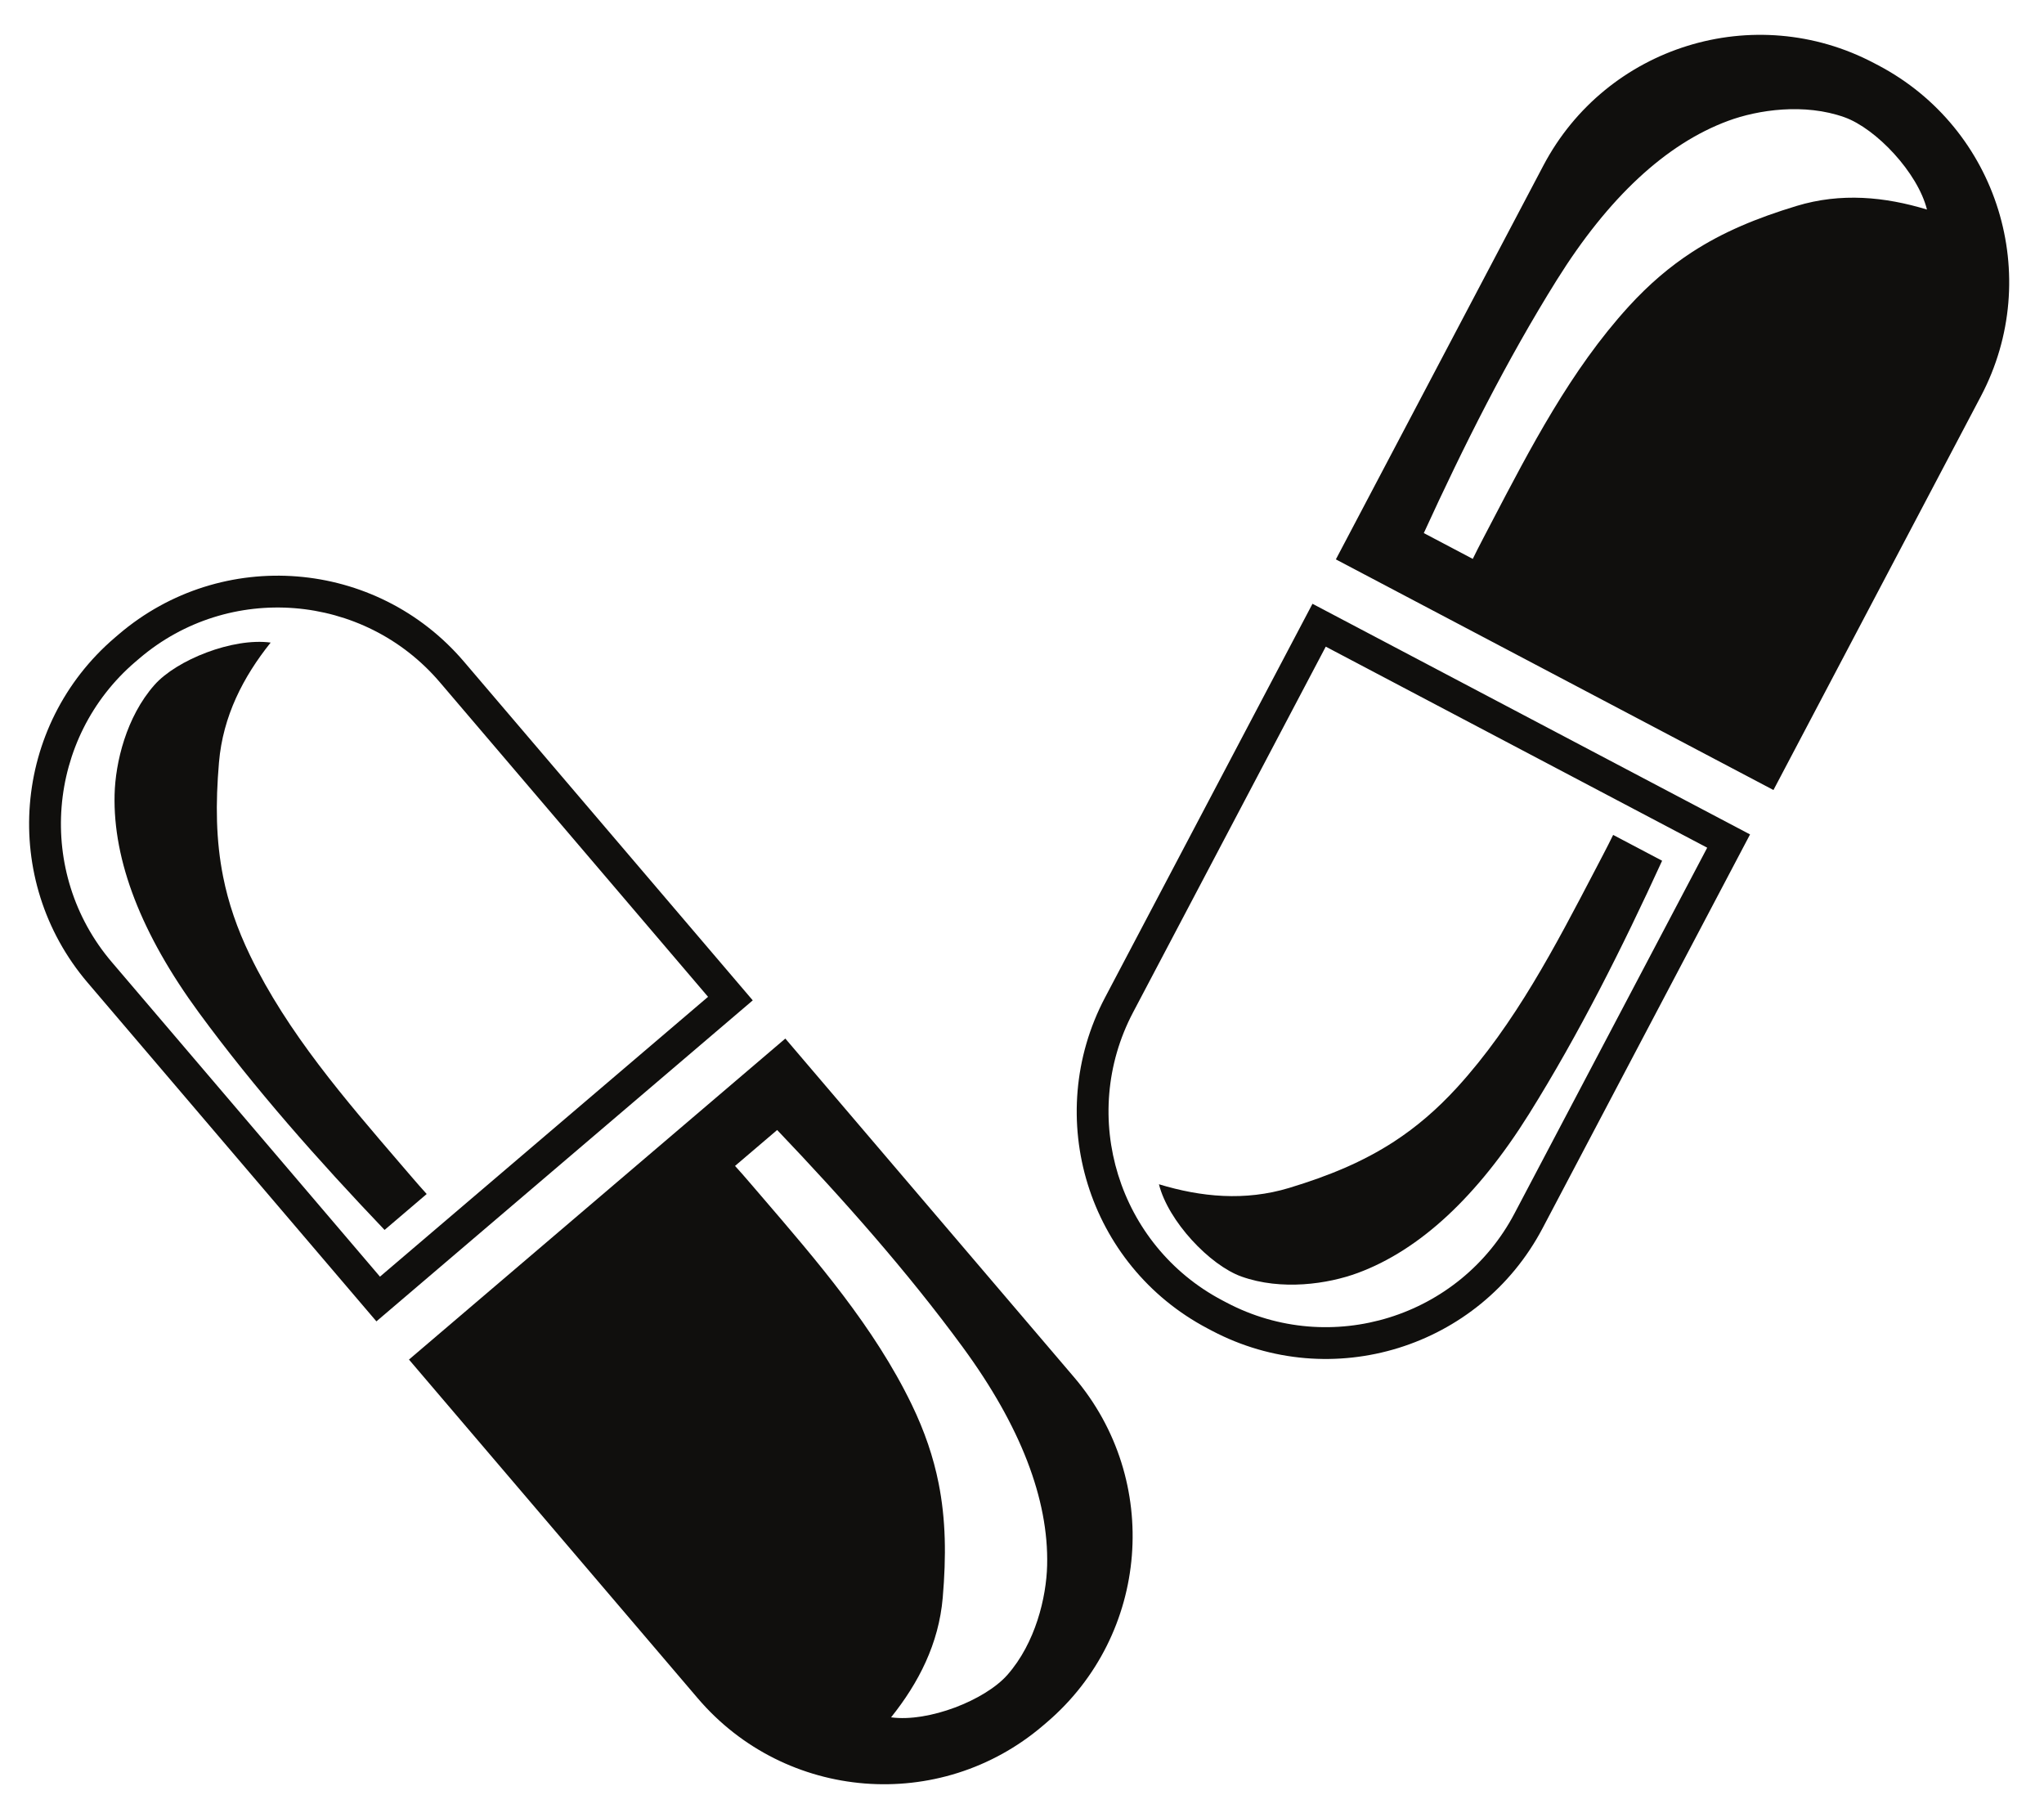
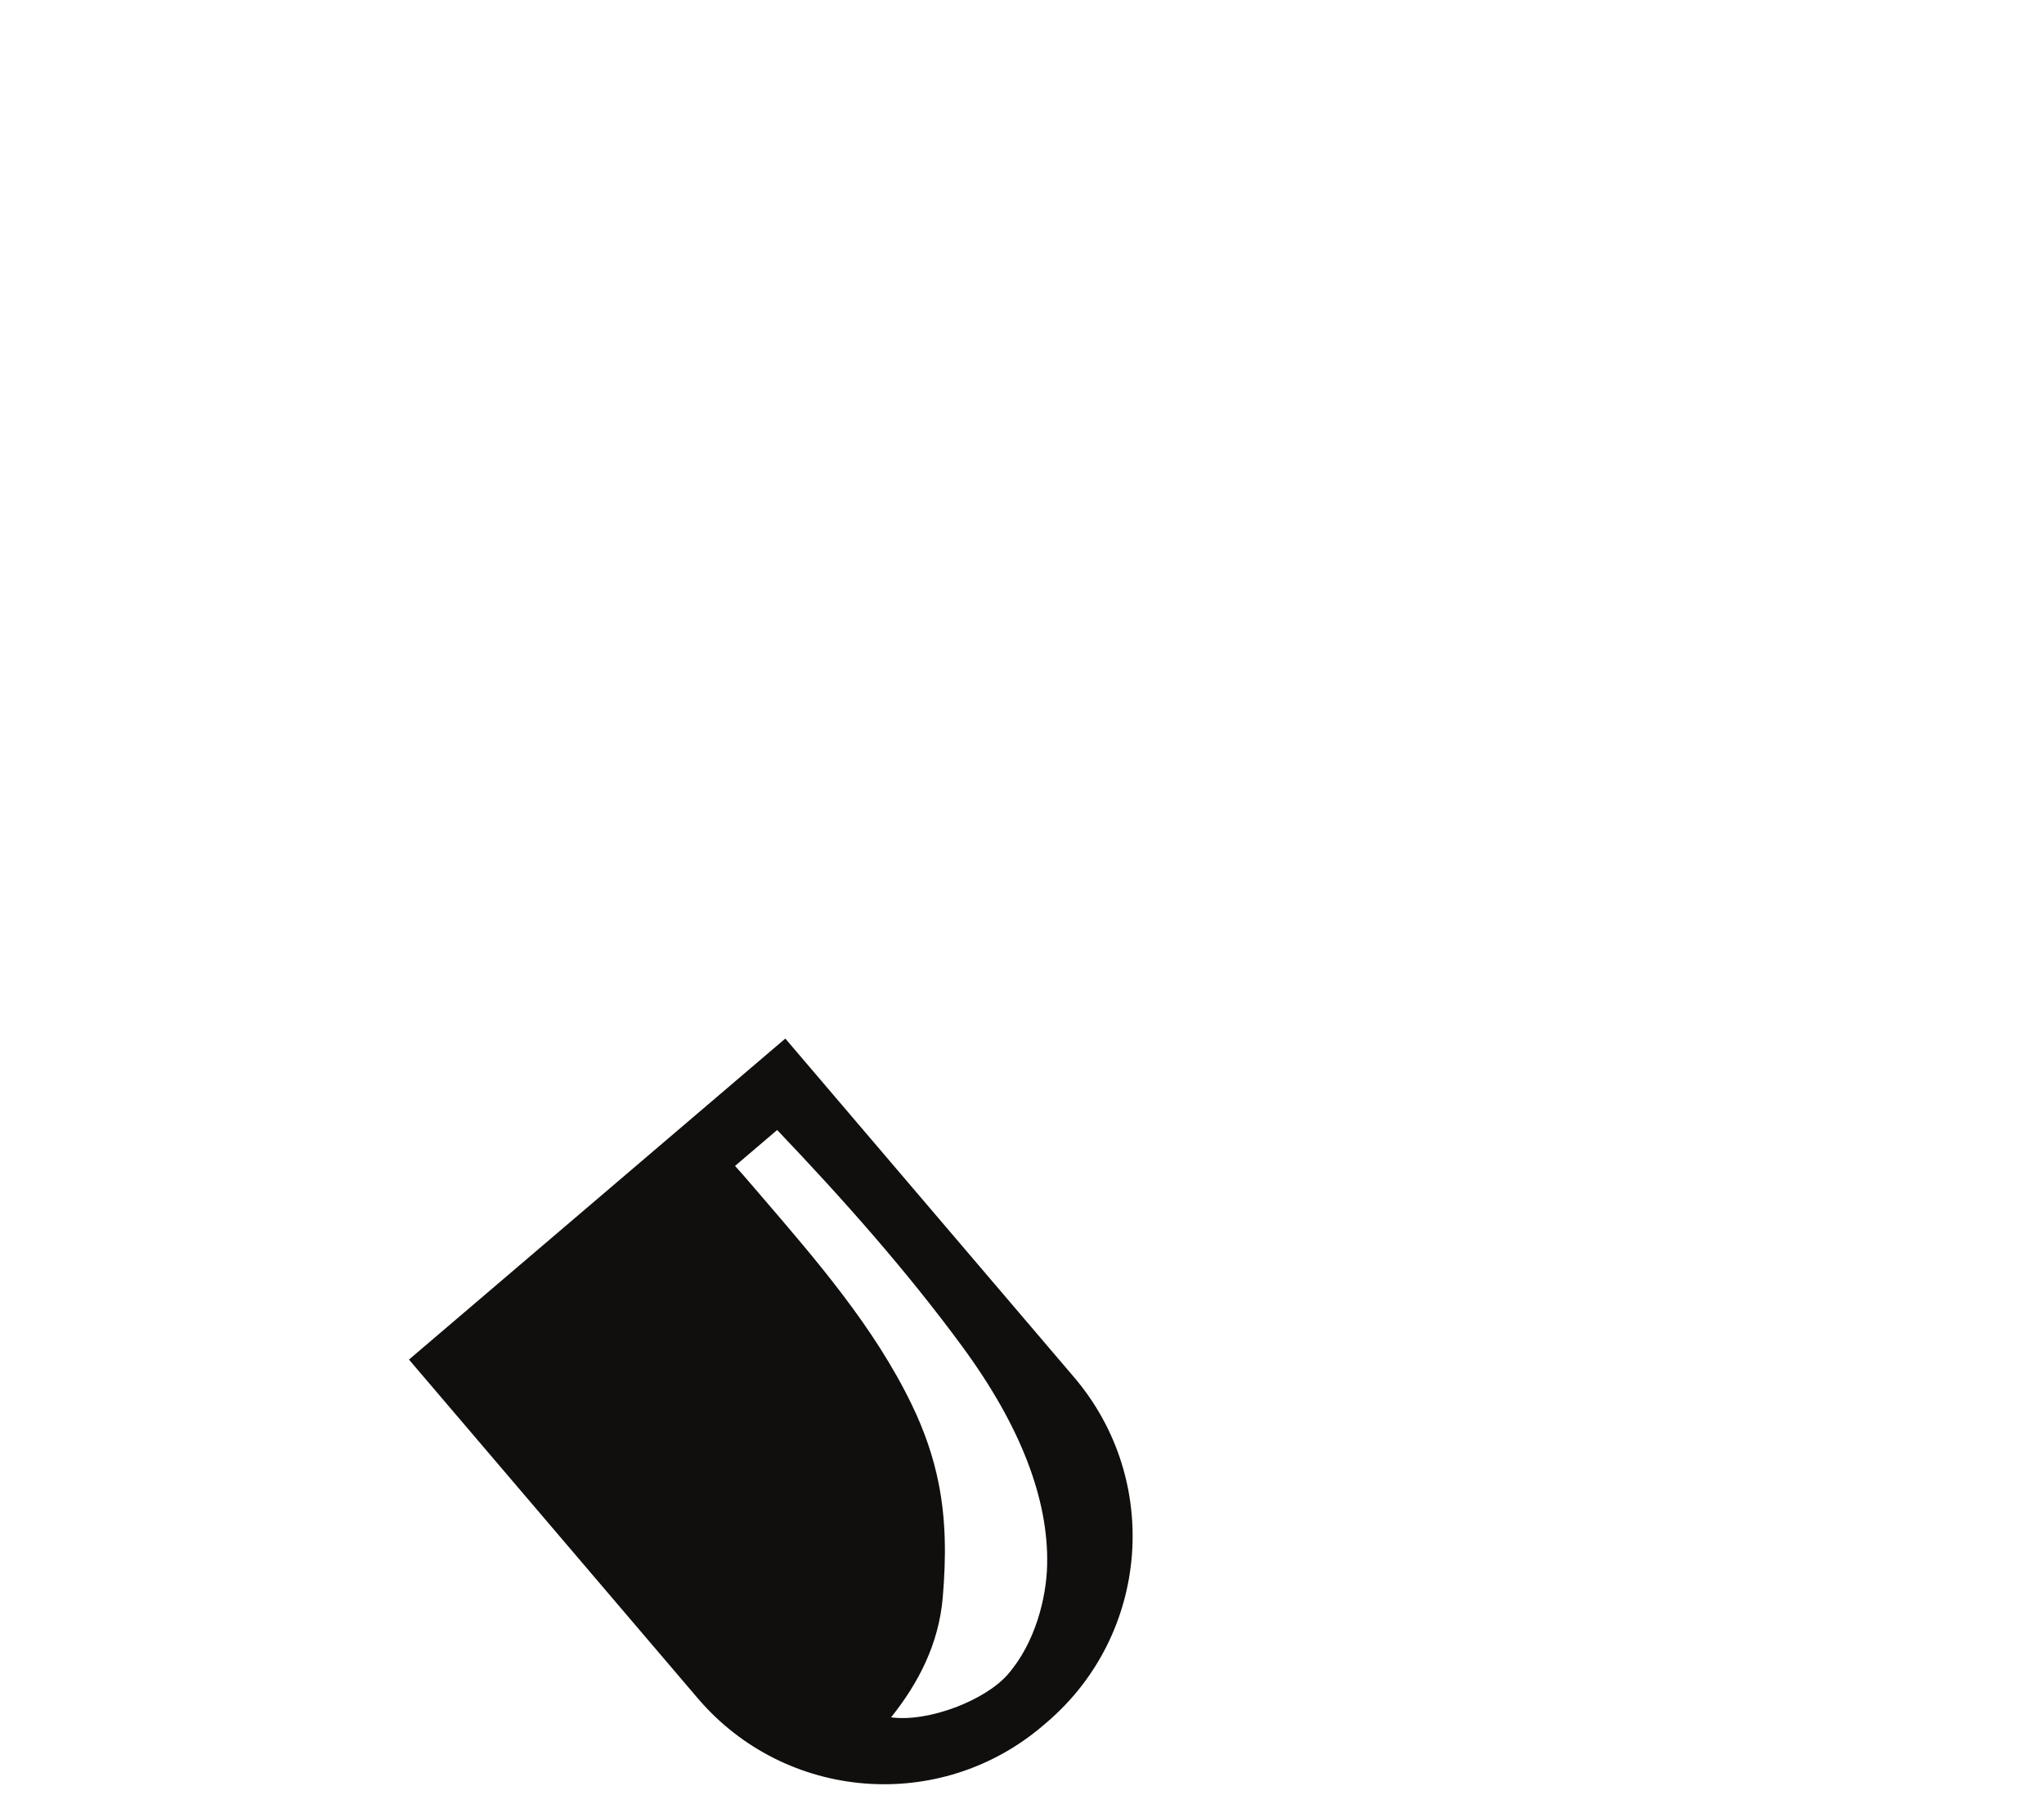
<svg xmlns="http://www.w3.org/2000/svg" height="604.3" preserveAspectRatio="xMidYMid meet" version="1.0" viewBox="160.3 196.9 681.3 604.3" width="681.3" zoomAndPan="magnify">
  <g fill="#100f0d" id="change1_1">
-     <path d="M 759.156 265.523 C 745.871 269.551 734.578 274.223 724.254 280.938 C 716.855 285.75 709.945 291.621 703.168 299.043 C 683.875 320.188 670.438 346.141 657.273 371.324 C 656.367 373.07 655.469 374.773 654.605 376.434 C 653.422 378.68 652.293 380.914 651.199 383.148 L 634.879 374.547 C 648.184 345.488 662.551 316.887 679.18 290.25 C 696.383 262.711 715.59 244.855 736.277 237.188 C 746.289 233.477 761.738 231.211 775.09 235.973 C 785.648 239.746 799.508 254.422 802.594 266.734 C 788.555 262.465 773.934 261.047 759.156 265.523 Z M 786.422 218.699 L 784.965 217.934 C 745.09 196.922 695.73 212.211 674.723 252.082 L 605.566 383.312 L 751.422 460.172 L 820.57 328.941 C 841.586 289.07 826.293 239.711 786.422 218.699" fill="inherit" />
-     <path d="M 729.34 479.395 L 665.113 601.27 C 646.855 635.922 603.809 649.258 569.156 630.996 L 567.695 630.227 C 533.047 611.969 519.711 568.922 537.969 534.27 L 602.195 412.395 Z M 528.617 529.34 C 507.605 569.211 522.895 618.57 562.77 639.582 L 564.227 640.352 C 604.102 661.359 653.457 646.07 674.469 606.199 L 743.621 474.969 L 597.77 398.109 L 528.617 529.34" fill="inherit" />
-     <path d="M 574.102 622.309 C 587.449 627.07 602.902 624.805 612.91 621.094 C 633.602 613.426 652.809 595.57 670.012 568.027 C 686.641 541.395 701.008 512.789 714.312 483.734 L 697.988 475.133 C 696.895 477.367 695.766 479.602 694.582 481.848 C 693.719 483.508 692.824 485.211 691.914 486.957 C 678.75 512.141 665.312 538.094 646.023 559.238 C 639.242 566.66 632.336 572.531 624.938 577.344 C 614.609 584.059 603.316 588.73 590.031 592.762 C 575.258 597.234 560.637 595.816 546.594 591.551 C 549.68 603.859 563.539 618.535 574.102 622.309" fill="inherit" />
    <path d="M 496.074 755.055 C 488.656 763.465 469.887 770.895 457.309 769.199 C 466.477 757.742 473.215 744.688 474.531 729.305 C 475.715 715.473 475.562 703.254 473.152 691.176 C 471.426 682.52 468.531 673.926 464.152 664.879 C 451.664 639.121 432.543 617.023 414.027 595.461 C 412.746 593.973 411.496 592.508 410.273 591.09 C 408.629 589.16 406.969 587.281 405.301 585.438 L 419.34 573.469 C 441.395 596.594 462.637 620.539 481.211 645.855 C 500.414 672.039 509.875 696.5 509.328 718.559 C 509.066 729.23 505.445 744.422 496.074 755.055 Z M 422.062 542.996 L 296.617 649.973 L 392.867 762.84 C 422.113 797.133 473.621 801.227 507.914 771.98 L 509.168 770.91 C 543.465 741.664 547.559 690.156 518.312 655.863 L 422.062 542.996" fill="inherit" />
-     <path d="M 197.559 517.516 C 172.145 487.711 175.715 442.789 205.516 417.371 L 206.77 416.305 C 236.574 390.887 281.5 394.457 306.914 424.262 L 396.305 529.086 L 286.949 622.34 Z M 314.957 417.402 C 285.715 383.105 234.203 379.012 199.91 408.258 L 198.656 409.328 C 164.363 438.574 160.27 490.082 189.516 524.375 L 285.762 637.242 L 411.207 530.27 L 314.957 417.402" fill="inherit" />
-     <path d="M 293.797 584.777 C 275.285 563.215 256.16 541.117 243.676 515.359 C 239.293 506.312 236.398 497.723 234.672 489.066 C 232.266 476.988 232.109 464.766 233.293 450.934 C 234.613 435.551 241.348 422.5 250.516 411.039 C 237.941 409.344 219.172 416.777 211.754 425.188 C 202.383 435.816 198.758 451.008 198.496 461.684 C 197.949 483.738 207.414 508.199 226.617 534.383 C 245.191 559.699 266.43 583.645 288.484 606.77 L 302.523 594.801 C 300.855 592.957 299.199 591.078 297.551 589.148 C 296.328 587.73 295.078 586.27 293.797 584.777" fill="inherit" />
  </g>
</svg>